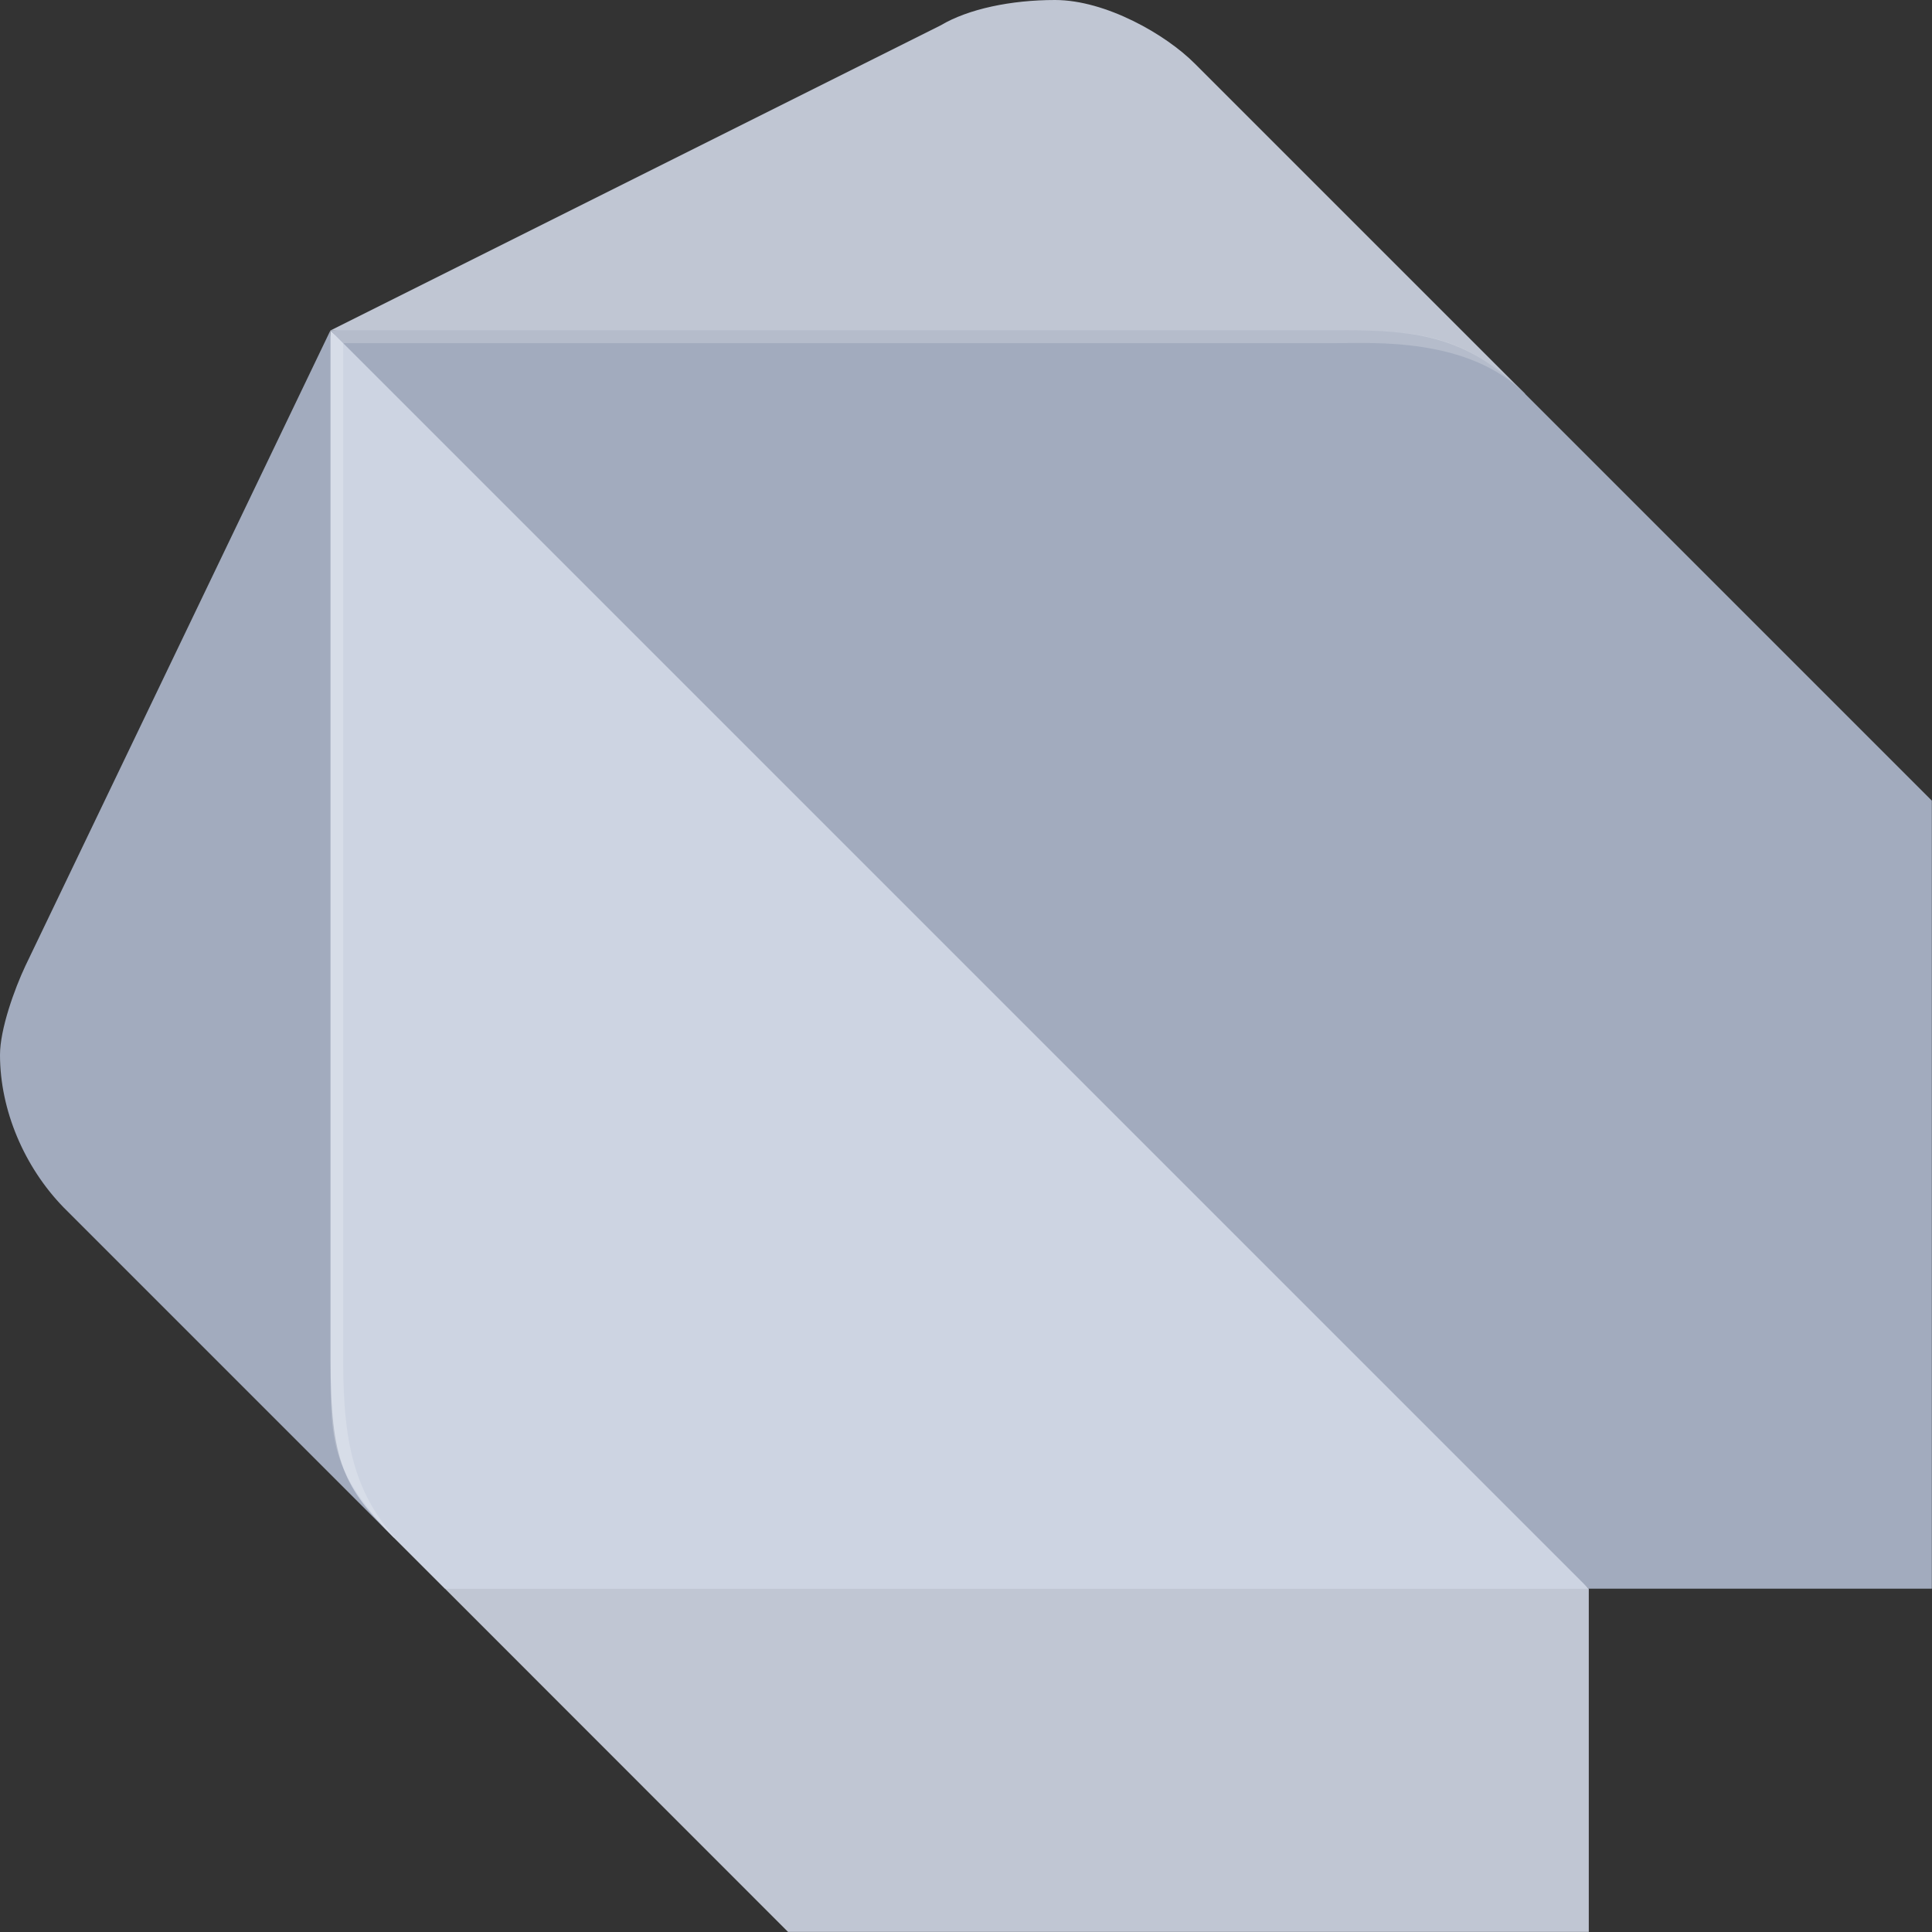
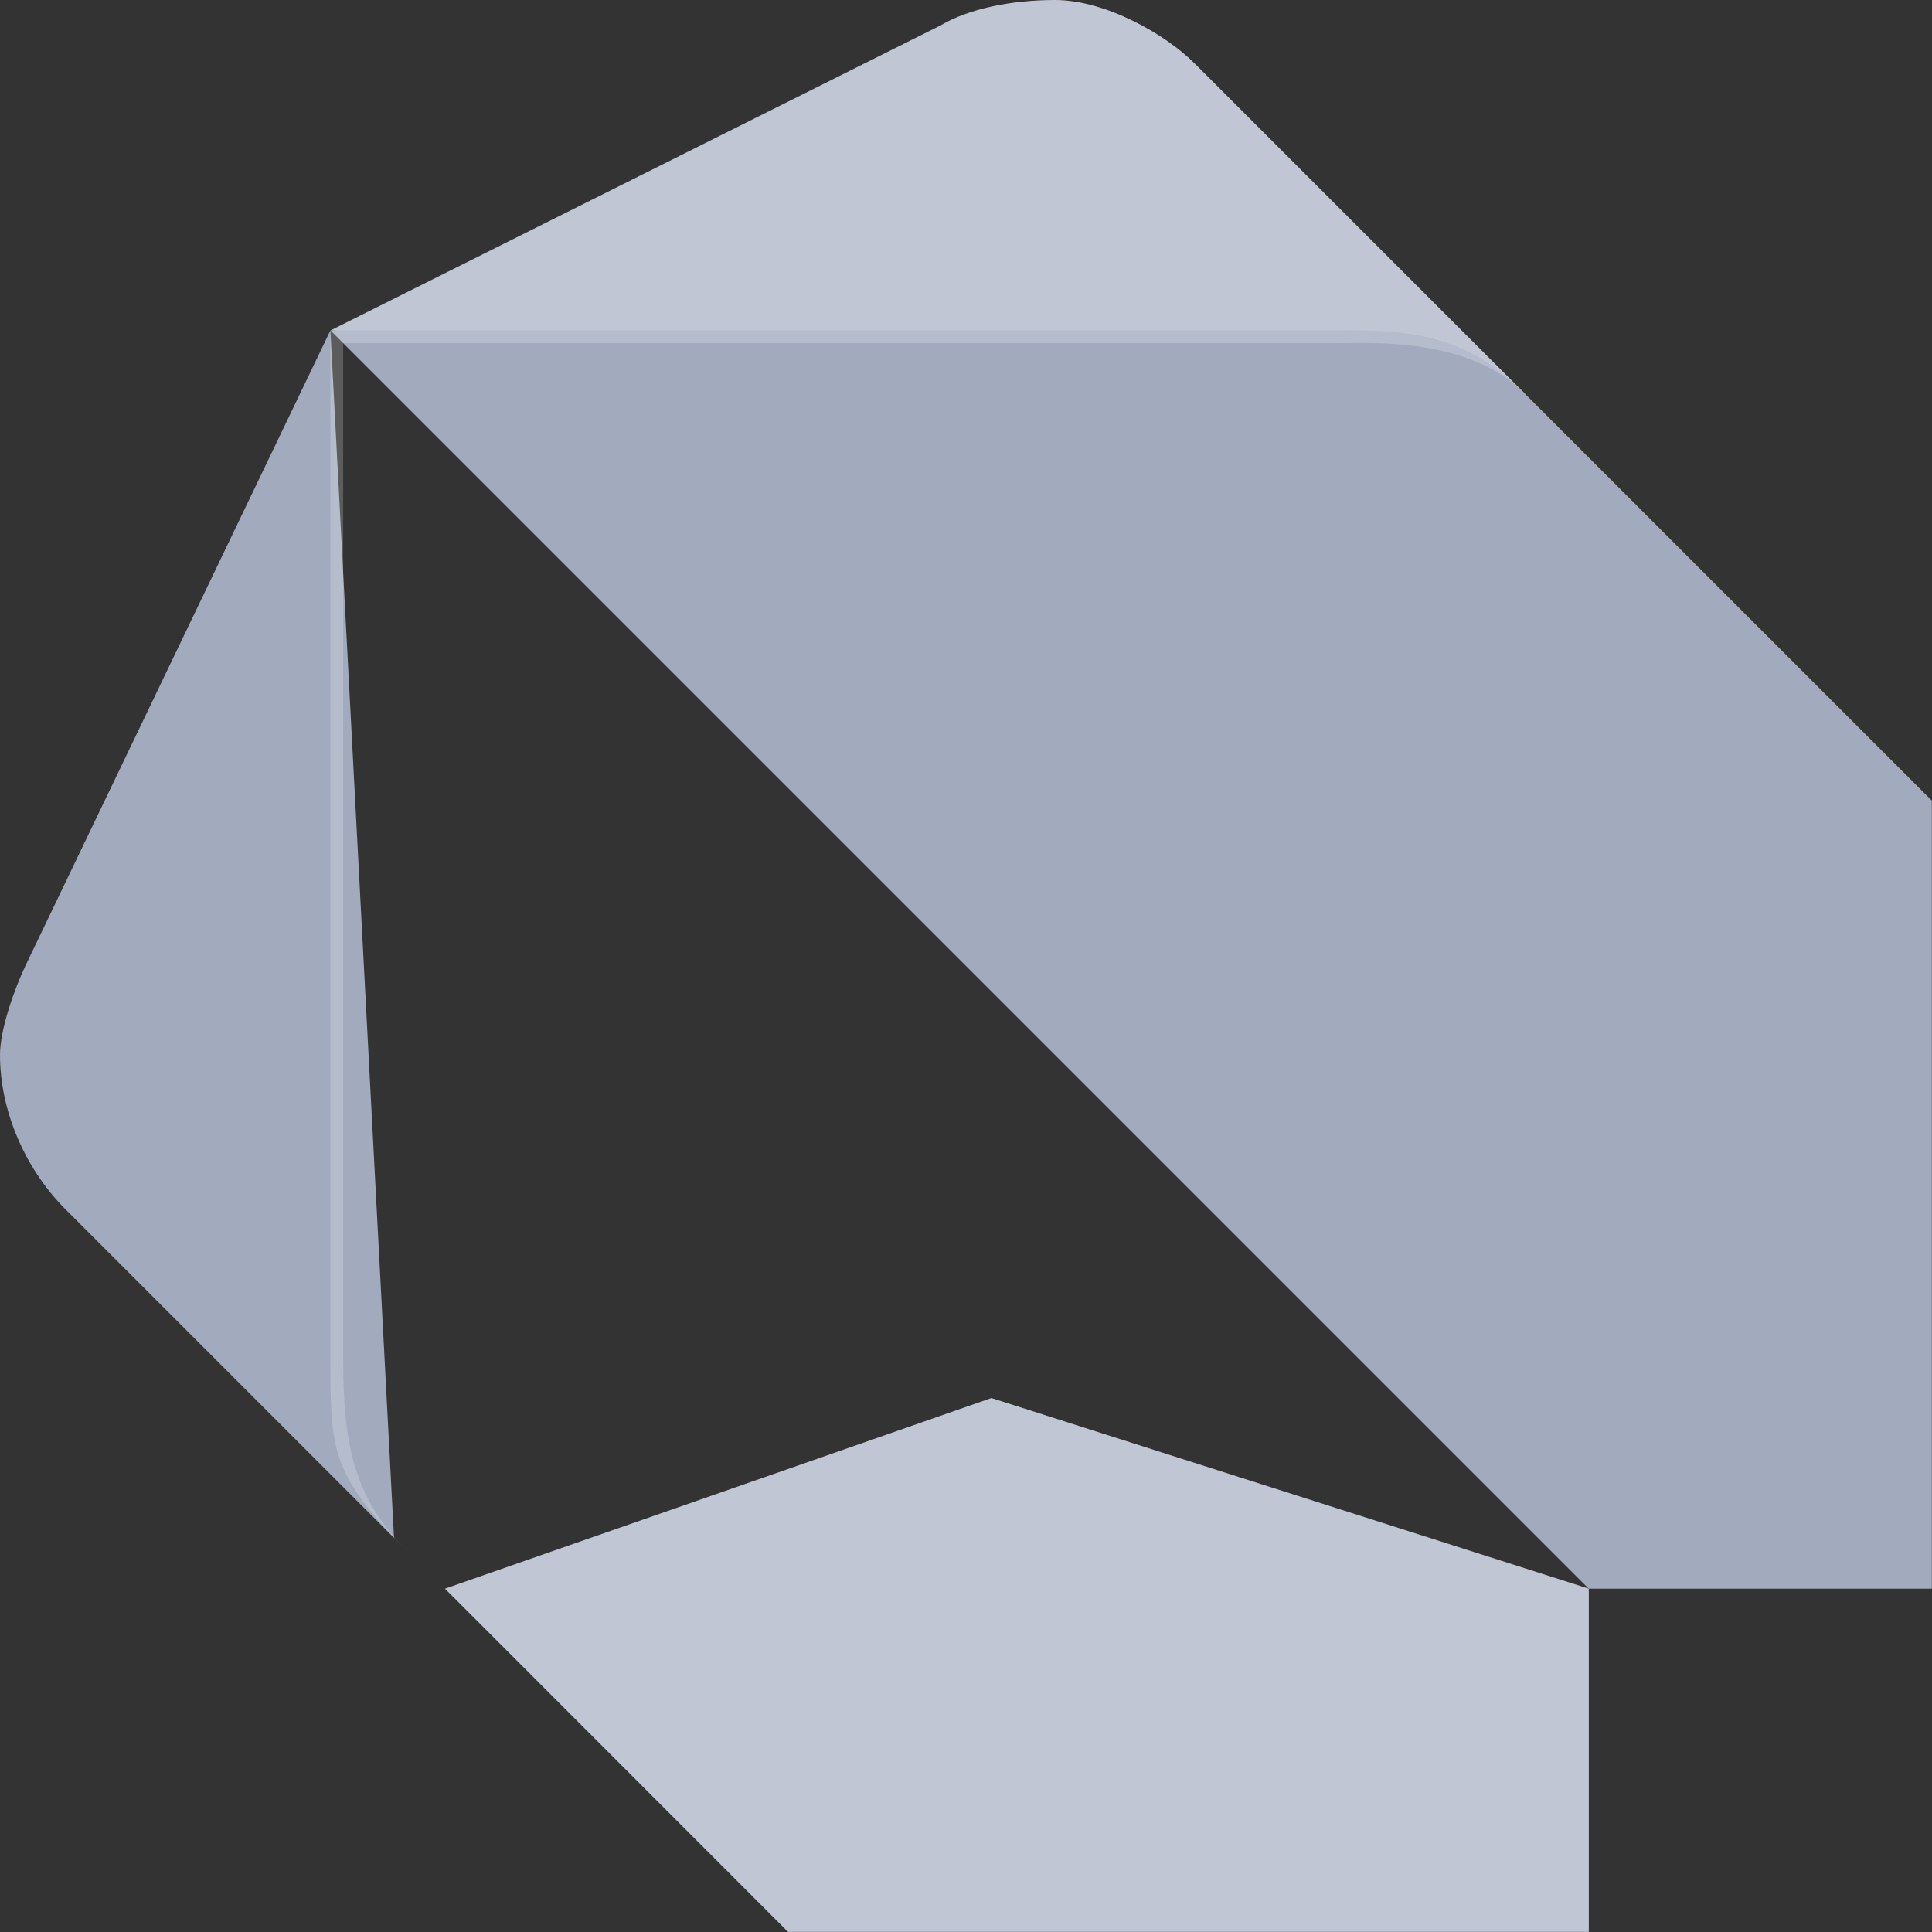
<svg xmlns="http://www.w3.org/2000/svg" width="48" height="48" viewBox="0 0 48 48" fill="none">
  <rect x="0" y="0" width="48" height="48" fill="#333333" stroke="none" />
  <path d="M9.789 38.207L1.58 29.998C0.607 28.997 0 27.586 0 26.207C0 25.569 0.36 24.571 0.631 23.996L8.209 8.209L9.789 38.207Z" fill="#A2ABBE" />
  <path d="M37.894 9.789L29.684 1.58C28.969 0.86 27.474 0 26.211 0C25.125 0 24.06 0.219 23.369 0.631L8.213 8.209L37.894 9.789Z" fill="#C0C6D3" />
-   <path d="M19.578 47.997H39.473V39.47L24.631 34.734L11.055 39.47L19.578 47.997Z" fill="#C0C6D3" />
-   <path d="M8.213 33.788C8.213 36.32 8.53 36.944 9.793 38.211L11.055 39.473H39.474L25.58 23.686L8.213 8.212V33.788Z" fill="#CDD4E2" />
+   <path d="M19.578 47.997H39.473V39.47L24.631 34.734L11.055 39.47Z" fill="#C0C6D3" />
  <path d="M33.471 8.209H8.209L39.47 39.47H47.996V19.892L37.893 9.789C36.476 8.364 35.213 8.209 33.471 8.209Z" fill="#A2ABBE" />
  <path opacity="0.2" d="M10.106 38.525C8.844 37.255 8.526 36.007 8.526 33.789V8.526L8.209 8.209V33.785C8.213 36.007 8.213 36.62 10.106 38.525Z" fill="white" />
  <path opacity="0.2" d="M37.894 9.789C36.328 8.223 35.044 8.209 33.158 8.209H8.213L8.53 8.526H33.161C34.099 8.526 36.48 8.368 37.894 9.789Z" fill="white" />
</svg>